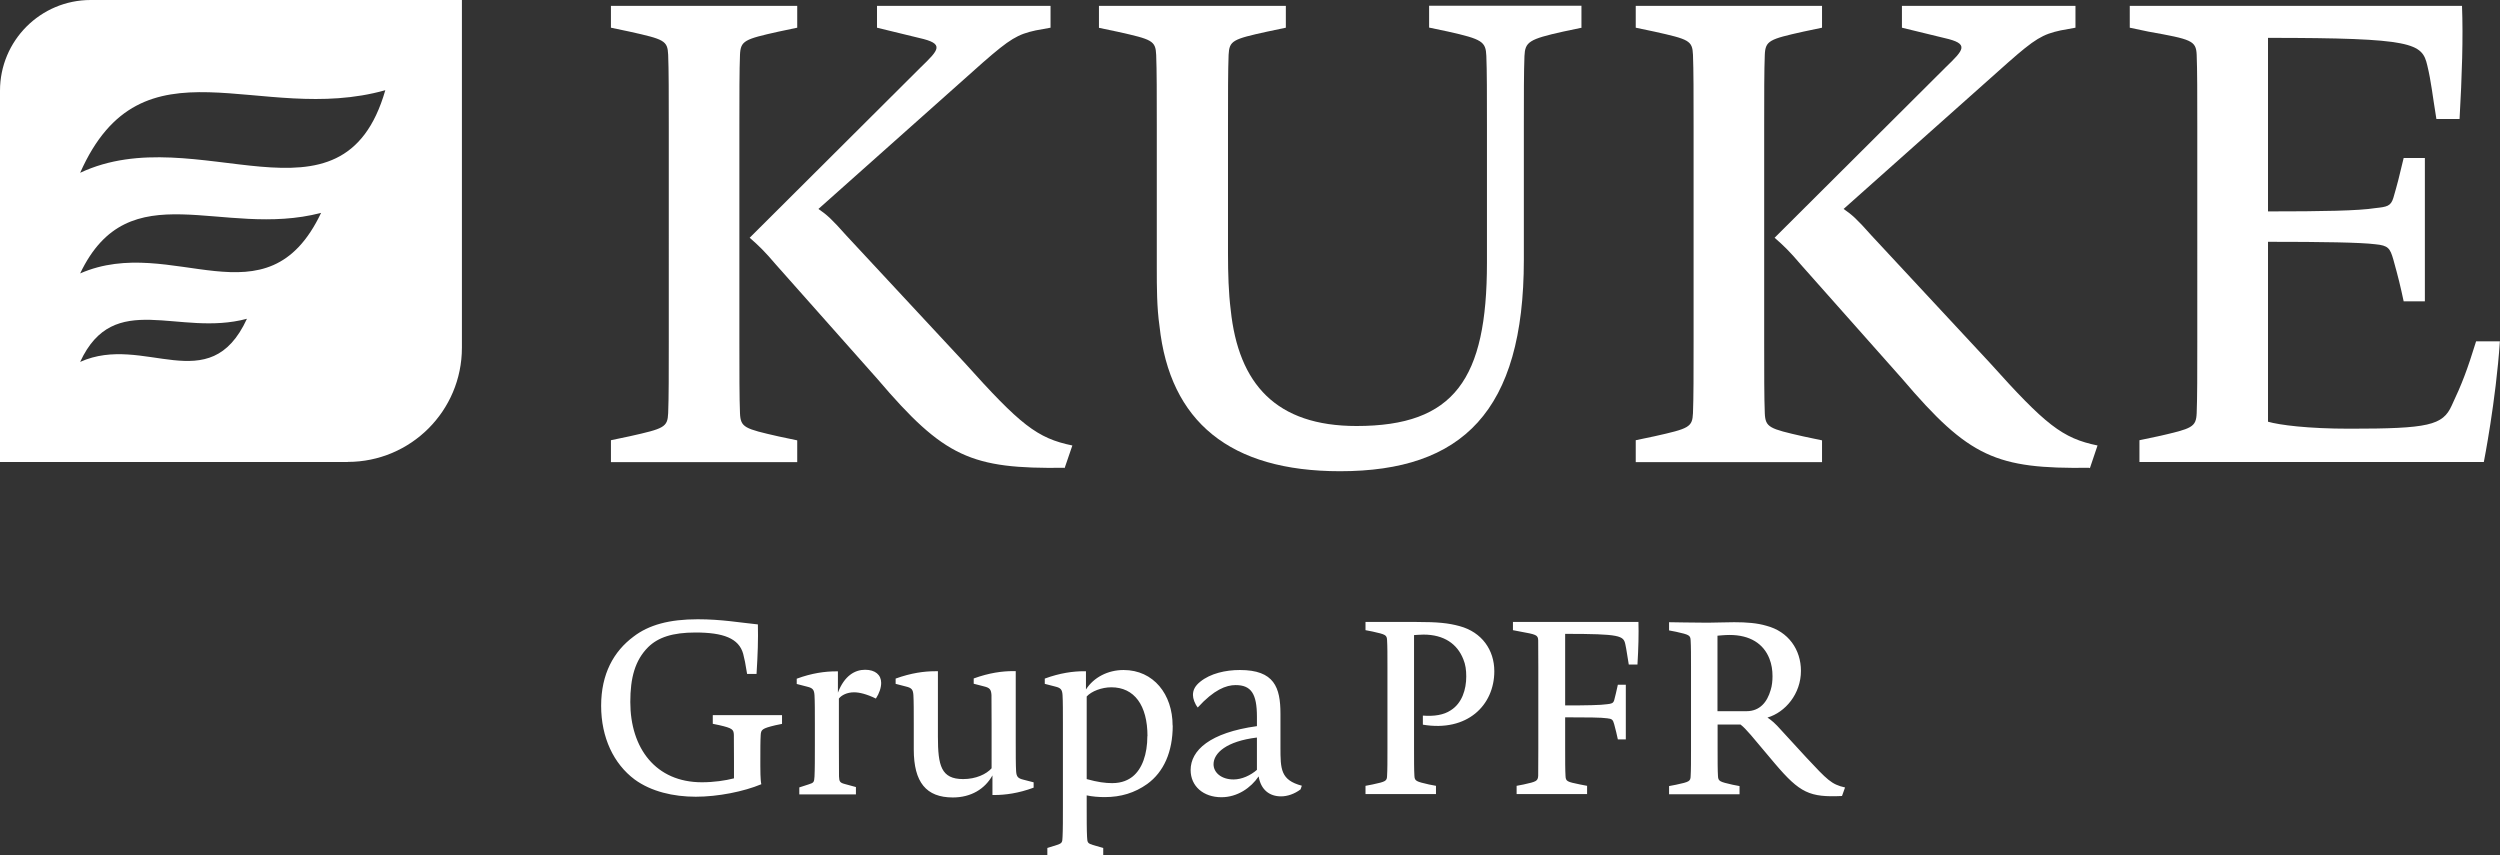
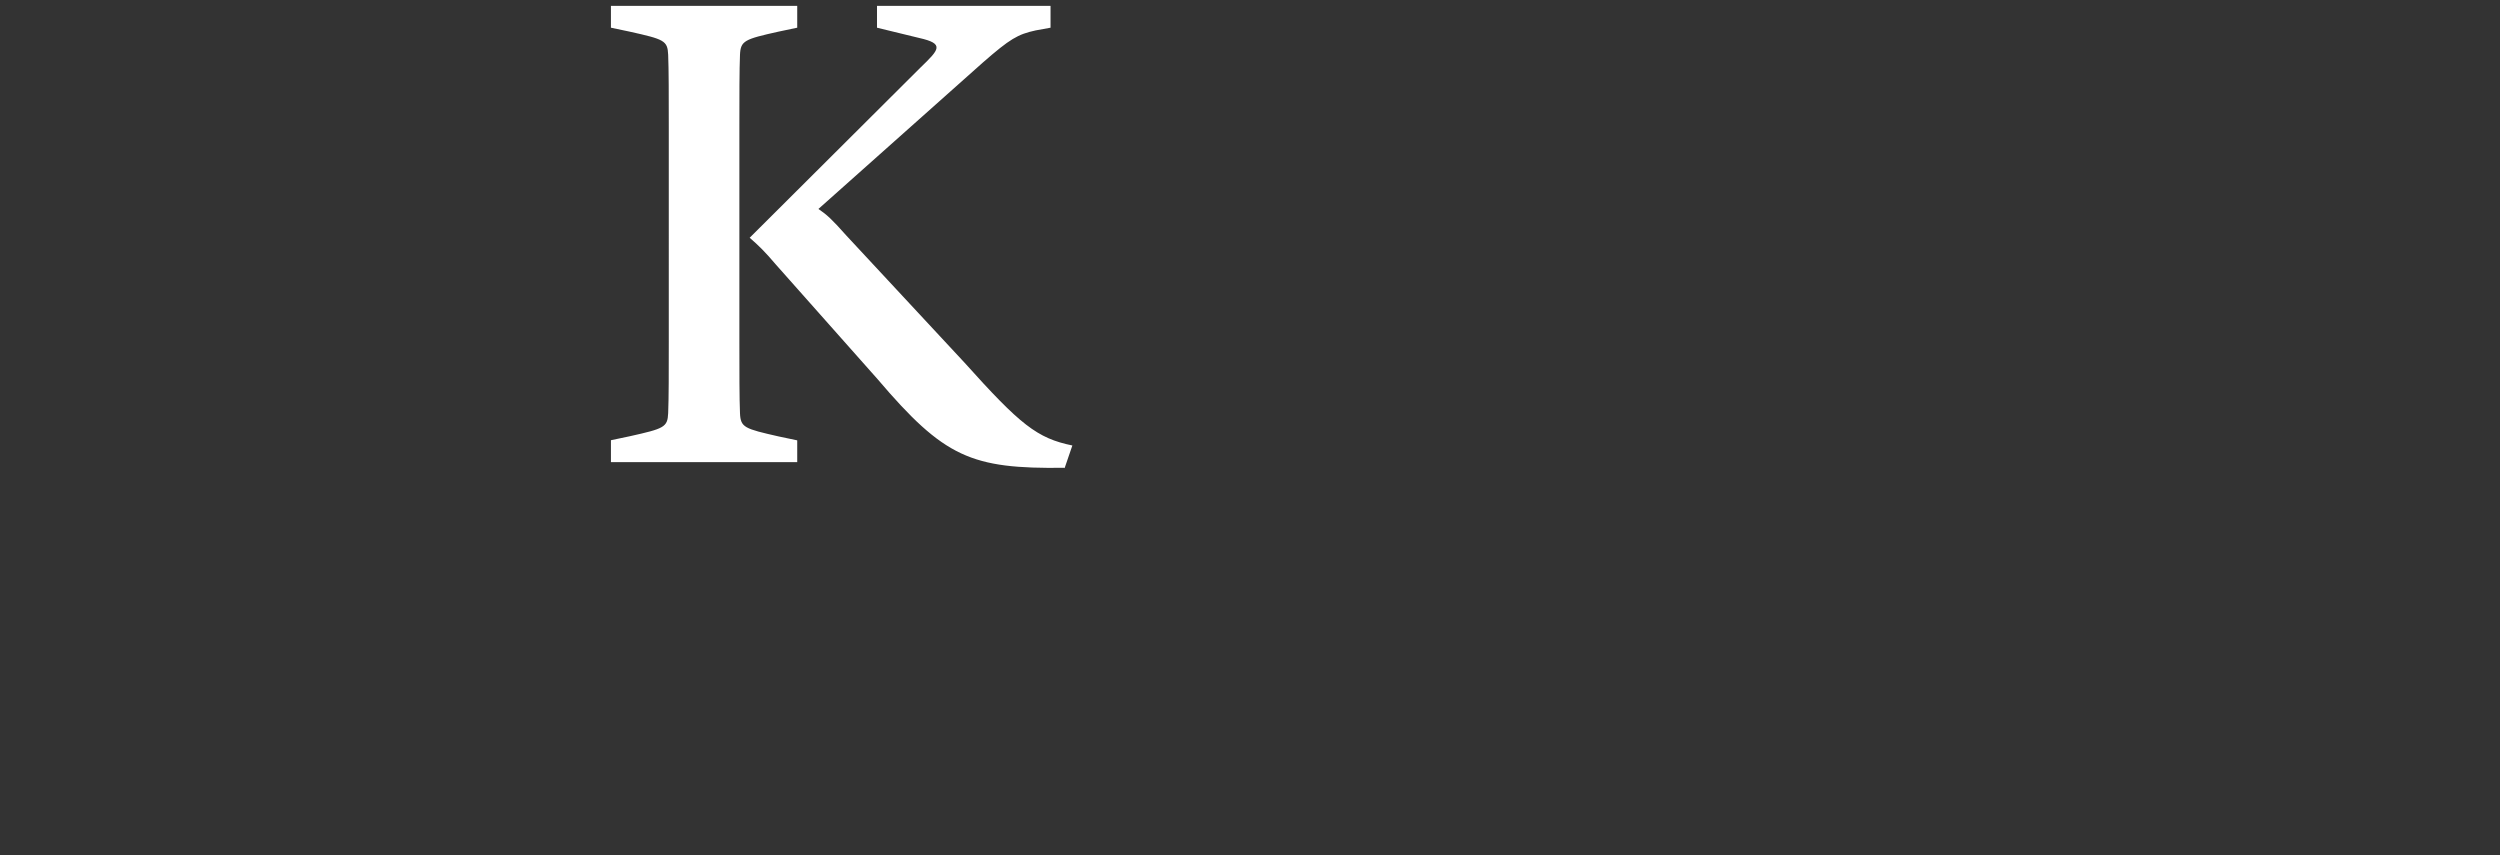
<svg xmlns="http://www.w3.org/2000/svg" id="Warstwa_2" data-name="Warstwa 2" viewBox="0 0 203.99 69.8">
  <rect x="0" y="0" width="203.99" height="69.8" fill="#333333" stroke="none" />
  <defs>
    <style> .cls-1 { fill: #fff; } </style>
  </defs>
  <g id="Warstwa_1-2" data-name="Warstwa 1">
    <g>
-       <path class="cls-1" d="M6.54,29.53c5.22-2.35,10.54,3.14,13.61-3.52-5.61,1.51-10.85-2.45-13.61,3.52M6.54,22.31c7.53-3.29,15.21,4.42,19.66-4.94-8.11,2.12-15.66-3.44-19.66,4.94M6.54,14.1c9.55-4.5,21.41,5.41,24.9-6.74-10.27,2.9-19.84-4.7-24.9,6.74M28.37,37.7H0V7.4C0,3.31,3.31,0,7.4,0h30.29v28.37c0,5.16-4.18,9.32-9.32,9.32" />
      <path class="cls-1" d="M86.85,38.17c-7.61.1-9.8-.84-15.25-7.24l-8.28-9.33c-.89-1.05-1.42-1.57-2.15-2.2l13.94-13.89c1.52-1.47,1.99-1.94-.1-2.41l-3.45-.84V.48h14.16v1.78l-1.21.22c-1.47.32-2.1.69-4.31,2.62l-13.42,11.95c.69.47,1.1.84,2.26,2.15l9.65,10.38c4.56,5.08,5.93,6.18,8.81,6.77l-.63,1.84h-.03ZM49.85,37.7v-1.78l1.52-.32c2.83-.63,3.1-.74,3.15-1.89.05-1.21.05-3.35.05-5.87V10.34c0-2.51,0-4.66-.05-5.87-.05-1.16-.32-1.26-3.15-1.89l-1.52-.32V.48h15.2v1.78l-1.52.32c-2.78.62-3.1.74-3.15,1.89-.05,1.21-.05,3.35-.05,5.87v17.51c0,2.51,0,4.66.05,5.87.05,1.16.37,1.26,3.15,1.89l1.52.32v1.78h-15.2Z" />
-       <path class="cls-1" d="M129.06,2.26l-1.52.32c-2.78.62-3.1.84-3.15,1.99-.05,1.21-.05,3.25-.05,5.77v10.86c0,12.37-5.03,17.25-15,17.25-8.97,0-13.89-4.04-14.73-11.85-.22-1.52-.22-3.2-.22-4.72v-11.53c0-2.51,0-4.66-.05-5.87-.05-1.16-.32-1.26-3.15-1.89l-1.52-.32V.48h15.25v1.78l-1.52.32c-2.83.62-3.09.74-3.15,1.89-.05,1.21-.05,3.35-.05,5.87v10.32c0,1.68.05,3.25.22,4.61.63,6.08,3.72,9.49,10.27,9.49,7.98,0,10.64-3.82,10.64-13.32v-11.11c0-2.51,0-4.56-.05-5.77-.05-1.16-.32-1.36-3.15-1.99l-1.52-.32V.47h12.43v1.78h.03Z" />
-       <path class="cls-1" d="M170.48,38.17c-7.61.1-9.8-.84-15.25-7.24l-8.28-9.33c-.89-1.05-1.42-1.57-2.15-2.2l13.94-13.89c1.52-1.47,1.99-1.94-.1-2.41l-3.45-.84V.48h14.16v1.78l-1.21.22c-1.47.32-2.1.69-4.29,2.62l-13.42,11.95c.69.47,1.1.84,2.26,2.15l9.65,10.38c4.56,5.08,5.93,6.18,8.81,6.77l-.62,1.84h-.05ZM133.47,37.7v-1.78l1.52-.32c2.83-.63,3.1-.74,3.15-1.89.05-1.21.05-3.35.05-5.87V10.34c0-2.51,0-4.66-.05-5.87-.05-1.16-.32-1.26-3.15-1.89l-1.52-.32V.48h15.2v1.78l-1.52.32c-2.78.62-3.1.74-3.15,1.89-.05,1.21-.05,3.35-.05,5.87v17.51c0,2.51,0,4.66.05,5.87.05,1.16.37,1.26,3.15,1.89l1.52.32v1.78h-15.2Z" />
-       <path class="cls-1" d="M202.67,37.7h-28.1v-1.78l1.52-.32c2.78-.63,3.1-.74,3.15-1.89.05-1.21.05-3.35.05-5.87V10.34c0-2.51,0-4.66-.05-5.87-.05-1.16-.42-1.26-3.94-1.89l-1.52-.32V.48h27.11c.1,2.57,0,5.71-.2,9.23h-1.89c-.32-1.94-.42-3.04-.74-4.36-.42-1.83-1.1-2.26-13-2.26v14.16c4.46,0,7.39-.05,8.76-.27.94-.1,1.26-.15,1.47-.84.32-1.1.47-1.68.84-3.25h1.73v11.7h-1.73c-.27-1.26-.42-1.89-.84-3.4-.27-.94-.42-1.16-1.47-1.26-1.21-.15-4.25-.2-8.76-.2v14.68c.94.27,3.25.57,6.65.57,6.45,0,7.61-.27,8.34-1.89.84-1.78,1.26-2.88,1.99-5.24h1.94c-.32,4.83-1.31,9.85-1.31,9.85" />
-       <path class="cls-1" d="M63.81,59.06v-.71h-5.65v.71l.53.11c1.09.25,1.17.36,1.19.79.01.46.01,1.24.01,2.2v1.35c-.7.18-1.63.32-2.62.32-3.76,0-5.84-2.77-5.84-6.55,0-1.97.38-3.4,1.46-4.48.81-.79,1.98-1.19,3.86-1.19,2.26,0,3.54.47,3.89,1.74.11.43.18.75.32,1.64h.77c.1-1.6.14-2.79.11-4.04-1.49-.15-2.97-.42-4.91-.42-2.32,0-3.99.46-5.23,1.41-1.63,1.21-2.65,3.05-2.65,5.65s1.03,4.74,2.73,6.01c1.35.99,3.17,1.41,4.99,1.41s3.91-.42,5.35-1.02c-.08-.32-.08-1.28-.08-1.49v-.33c0-.95,0-1.74.03-2.2.03-.43.1-.53,1.19-.79l.53-.11h.01ZM71.9,55.72c0-.65-.48-1.07-1.31-1.07s-1.69.48-2.22,1.87v-1.74h-.15c-.89,0-1.97.14-3.21.6v.43l.85.22c.46.11.57.25.6.7.03.46.03,1.42.03,2.37v1.69c0,1.03,0,2.02-.03,2.58-.03.46-.06.5-.47.63l-.77.25v.57h4.62v-.6l-.88-.24c-.43-.11-.48-.2-.5-.63-.01-.56-.01-1.55-.01-2.58v-3.77c.22-.28.67-.51,1.24-.51.42,0,1.02.14,1.78.51.28-.43.43-.89.43-1.28M84.36,63.84l-.85-.22c-.46-.11-.57-.25-.6-.7-.03-.46-.03-1.42-.03-2.37v-5.79h-.2c-.91,0-1.96.14-3.23.6v.43l.85.22c.46.11.57.25.6.7.01.46.01,1.42.01,2.37v3.61c-.43.48-1.28.88-2.32.88-1.8,0-2.06-1.1-2.06-3.45v-5.35h-.22c-.89,0-1.96.14-3.23.6v.43l.85.22c.46.11.57.25.6.7.03.46.03,1.42.03,2.37v2.06c0,2.69,1.02,3.92,3.19,3.92,1.49,0,2.62-.7,3.23-1.8v1.6h.15c.89,0,1.97-.14,3.21-.6v-.43h.01ZM95.68,59.2c0-2.54-1.55-4.53-4-4.53-1.28,0-2.44.6-3.07,1.59v-1.49h-.15c-.89,0-1.96.14-3.21.6v.43l.85.22c.46.11.57.25.6.7.03.46.03,1.42.03,2.37v6.65c0,1.03,0,2.02-.03,2.55-.01.47-.06.52-.47.66l-.77.24v.6h4.56v-.6l-.84-.24c-.42-.14-.46-.18-.48-.66-.03-.53-.03-1.52-.03-2.55v-.84c.47.1.97.14,1.47.14,1.32,0,2.44-.34,3.47-1.07,1.35-.98,2.08-2.62,2.08-4.77M93.62,60.06c0,1.49-.43,2.69-1.21,3.31-.32.25-.83.53-1.66.53-.56,0-1.19-.08-2.08-.33v-6.74c.39-.43,1.23-.75,2.01-.75,1.87,0,2.95,1.46,2.95,3.99M106.22,64.11c-1.73-.46-1.74-1.35-1.74-3.14v-2.73c0-2.15-.5-3.57-3.31-3.57-1.17,0-2.4.28-3.23.95-.42.34-.6.67-.6,1.09,0,.29.14.7.39,1.02,1.33-1.46,2.32-1.83,3.09-1.83,1.27,0,1.74.71,1.74,2.58v.77c-3.85.53-5.41,1.98-5.41,3.58,0,1.33,1.05,2.22,2.51,2.22,1.31,0,2.41-.77,3.04-1.7.18,1.09.88,1.63,1.83,1.63.52,0,1.1-.2,1.59-.57l.1-.29h0ZM102.57,62.81c-.53.46-1.24.79-1.92.79-.99,0-1.63-.56-1.63-1.24,0-.91,1.05-1.88,3.54-2.18v2.64ZM121.93,54.77c0-1.74-1.02-3.19-2.83-3.68-.91-.25-1.77-.34-3.51-.34h-4.17v.67l.57.11c1.07.24,1.17.28,1.19.71.03.46.03,1.27.03,2.22v6.62c0,.95,0,1.77-.03,2.22-.01.43-.11.48-1.19.71l-.57.11v.67h5.75v-.67l-.57-.11c-1.05-.24-1.17-.28-1.19-.71-.03-.46-.03-1.27-.03-2.22v-9.26c.08,0,.46-.04.77-.04,1.69,0,2.76.77,3.25,2.01.18.43.24.88.24,1.41,0,1.05-.34,2.18-1.27,2.76-.57.38-1.35.5-2.27.43v.74c3.63.61,5.83-1.59,5.83-4.36M133.7,50.75h-10.25v.67l.57.11c1.33.24,1.47.28,1.49.71.01.46.01,1.27.01,2.22v6.62c0,.95,0,1.77-.01,2.22-.03.43-.14.48-1.19.71l-.57.11v.67h5.75v-.67l-.57-.11c-1.07-.22-1.17-.25-1.19-.7-.03-.46-.03-1.28-.03-2.24v-2.54c1.73,0,3,.01,3.43.08.39.04.47.11.57.48.15.57.2.77.3,1.24h.65v-4.46h-.65c-.14.6-.18.85-.3,1.27-.08.25-.22.28-.57.32-.52.08-1.74.1-3.43.1v-5.84c4.5,0,4.76.15,4.91.85.11.5.15.91.28,1.65h.71c.08-1.33.11-2.51.08-3.49M150.53,64.25c-1.09-.25-1.42-.6-3.15-2.45l-2.02-2.2c-.53-.6-.79-.81-1.14-1.05,1.46-.43,2.73-1.94,2.73-3.81,0-1.73-1.02-3.21-2.82-3.68-.74-.22-1.6-.29-2.63-.29-.91,0-1.37.04-2.16.04-.91,0-3.15-.04-3.15-.04v.67l.57.11c1.07.24,1.17.28,1.19.71.03.46.03,1.27.03,2.22v6.62c0,.95,0,1.77-.03,2.22-.01.43-.11.48-1.19.71l-.57.11v.67h5.75v-.67l-.57-.11c-1.05-.24-1.17-.28-1.19-.71-.03-.46-.03-1.27-.03-2.22v-1.98h1.87c.28.22.43.39.84.85l1.97,2.34c2.04,2.4,2.83,2.76,5.47,2.64l.25-.7h-.03ZM144.63,55.17c0,.38-.04.79-.15,1.13-.28.98-.88,1.73-1.97,1.73h-2.37v-6.16c.1-.01.61-.06.99-.06,1.66,0,2.77.71,3.25,1.94.18.46.25.93.25,1.42" />
    </g>
  </g>
</svg>